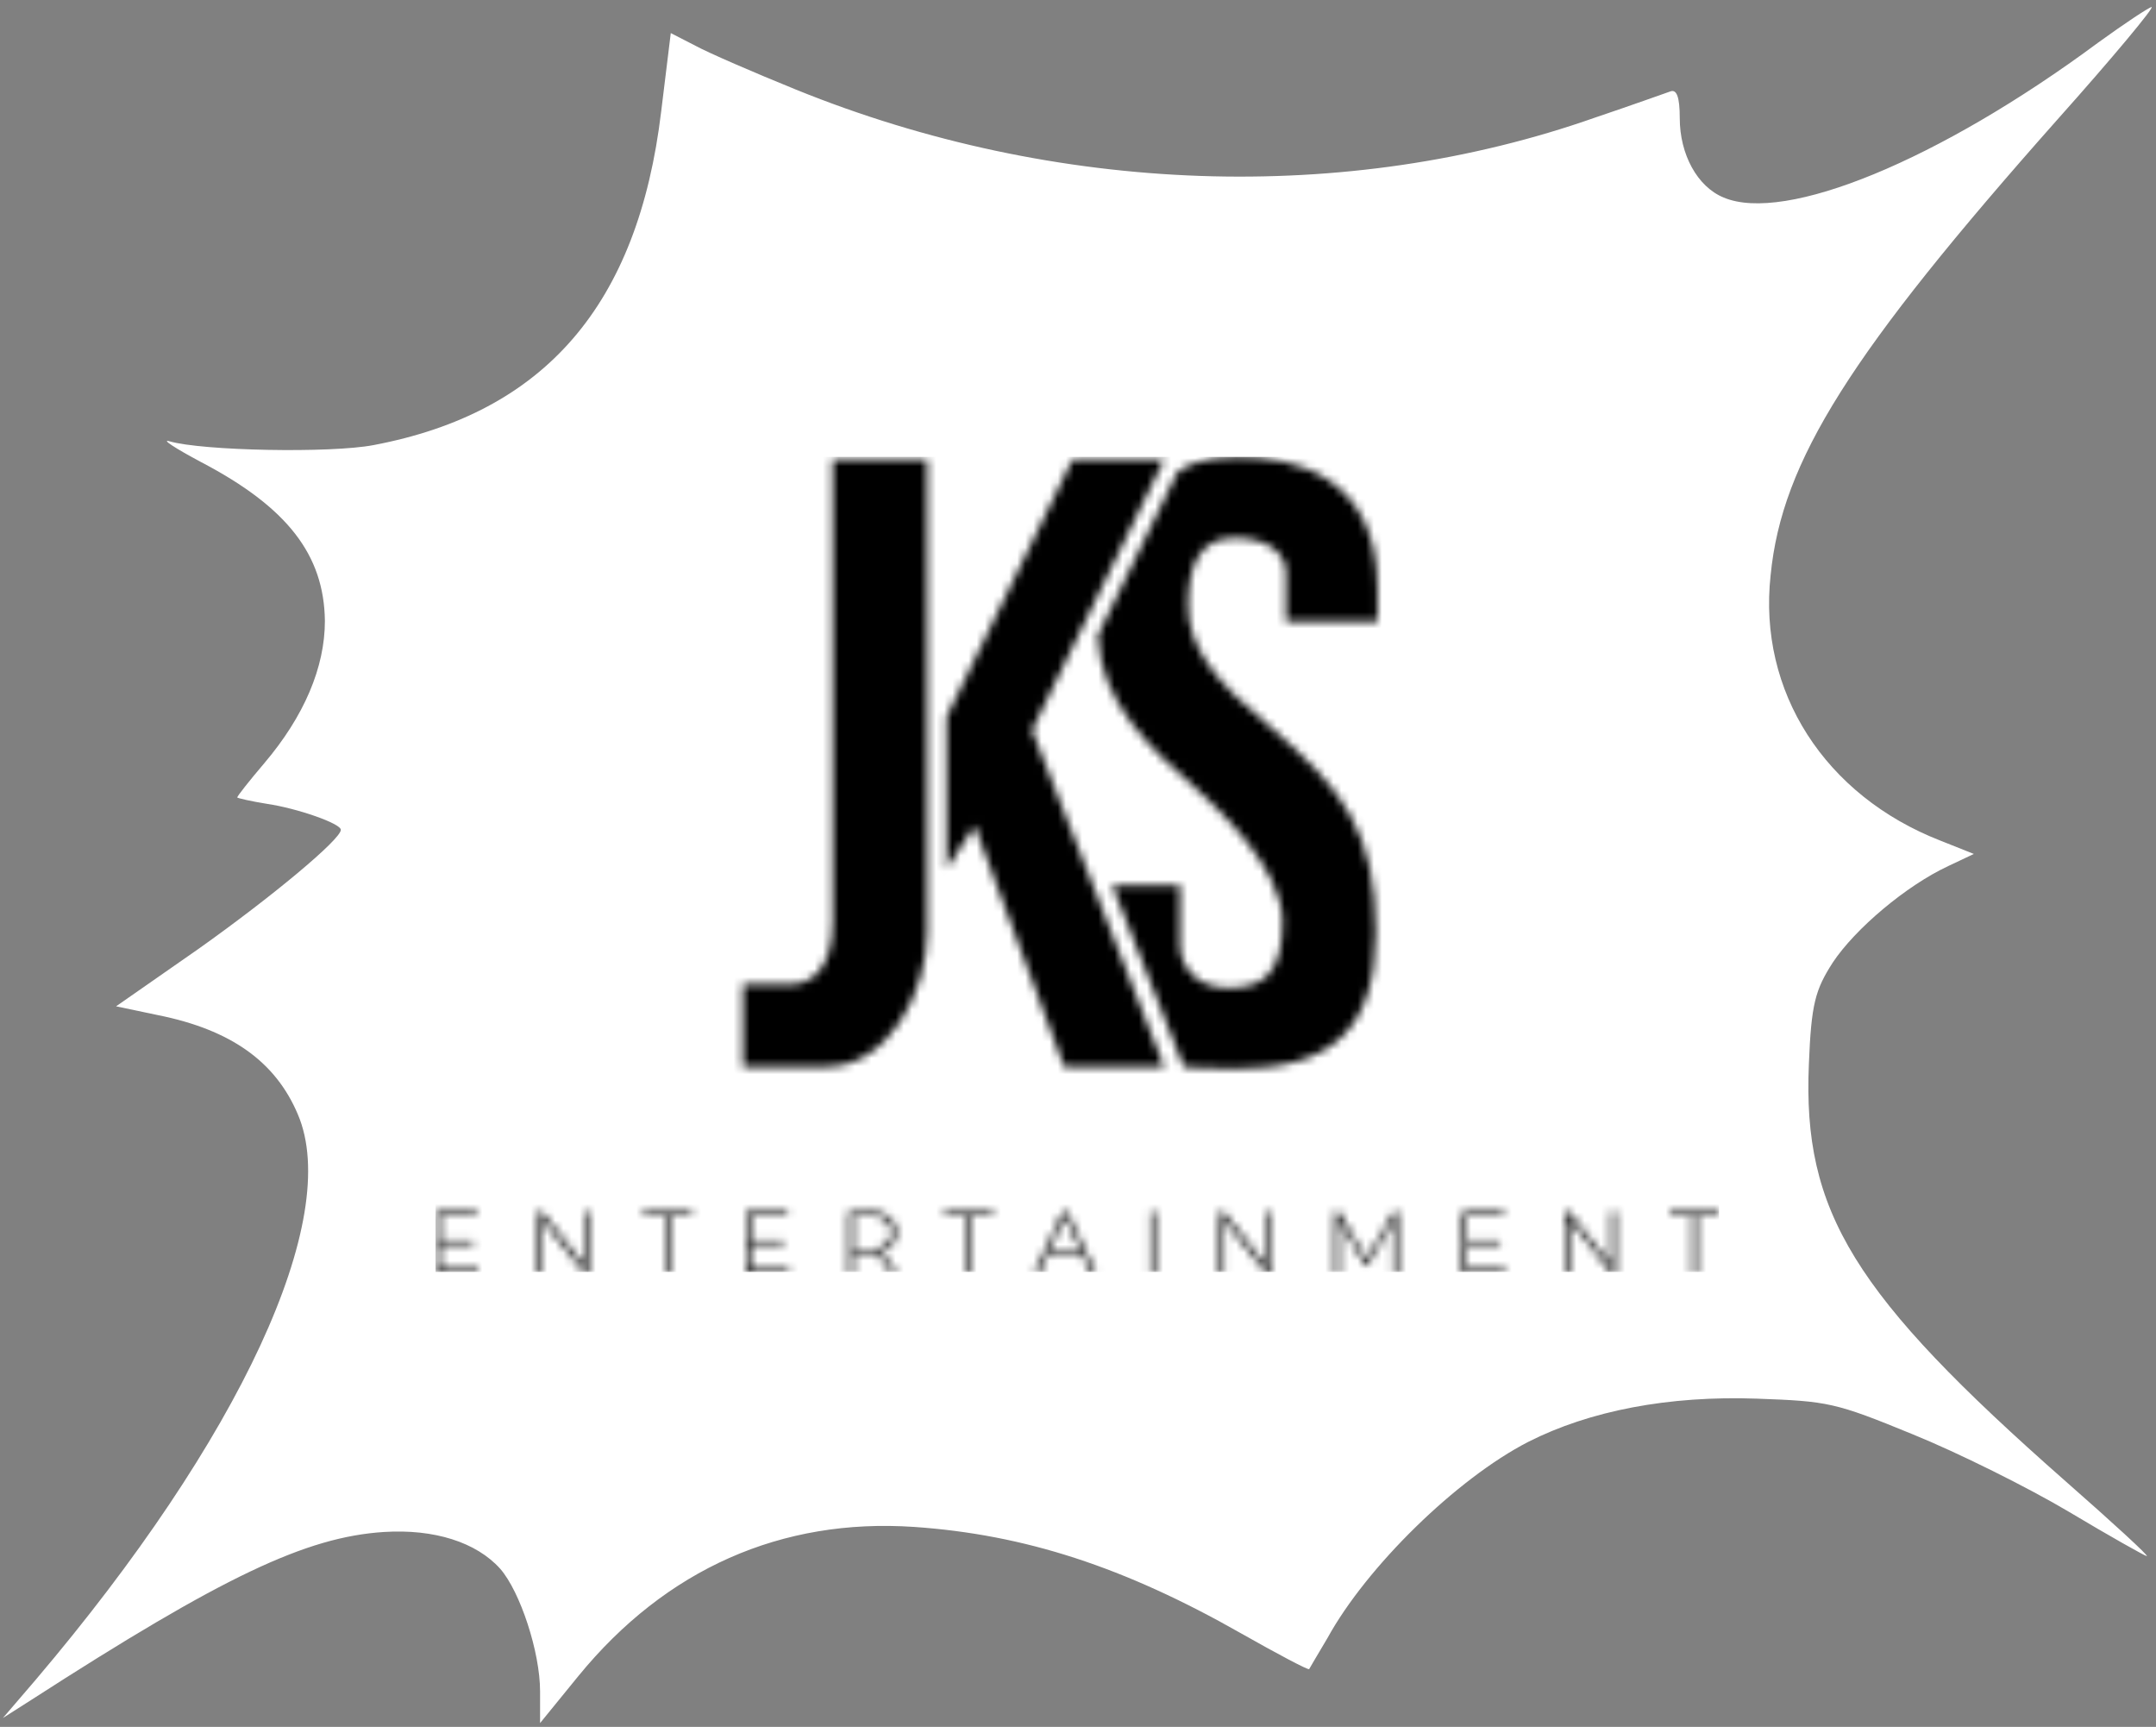
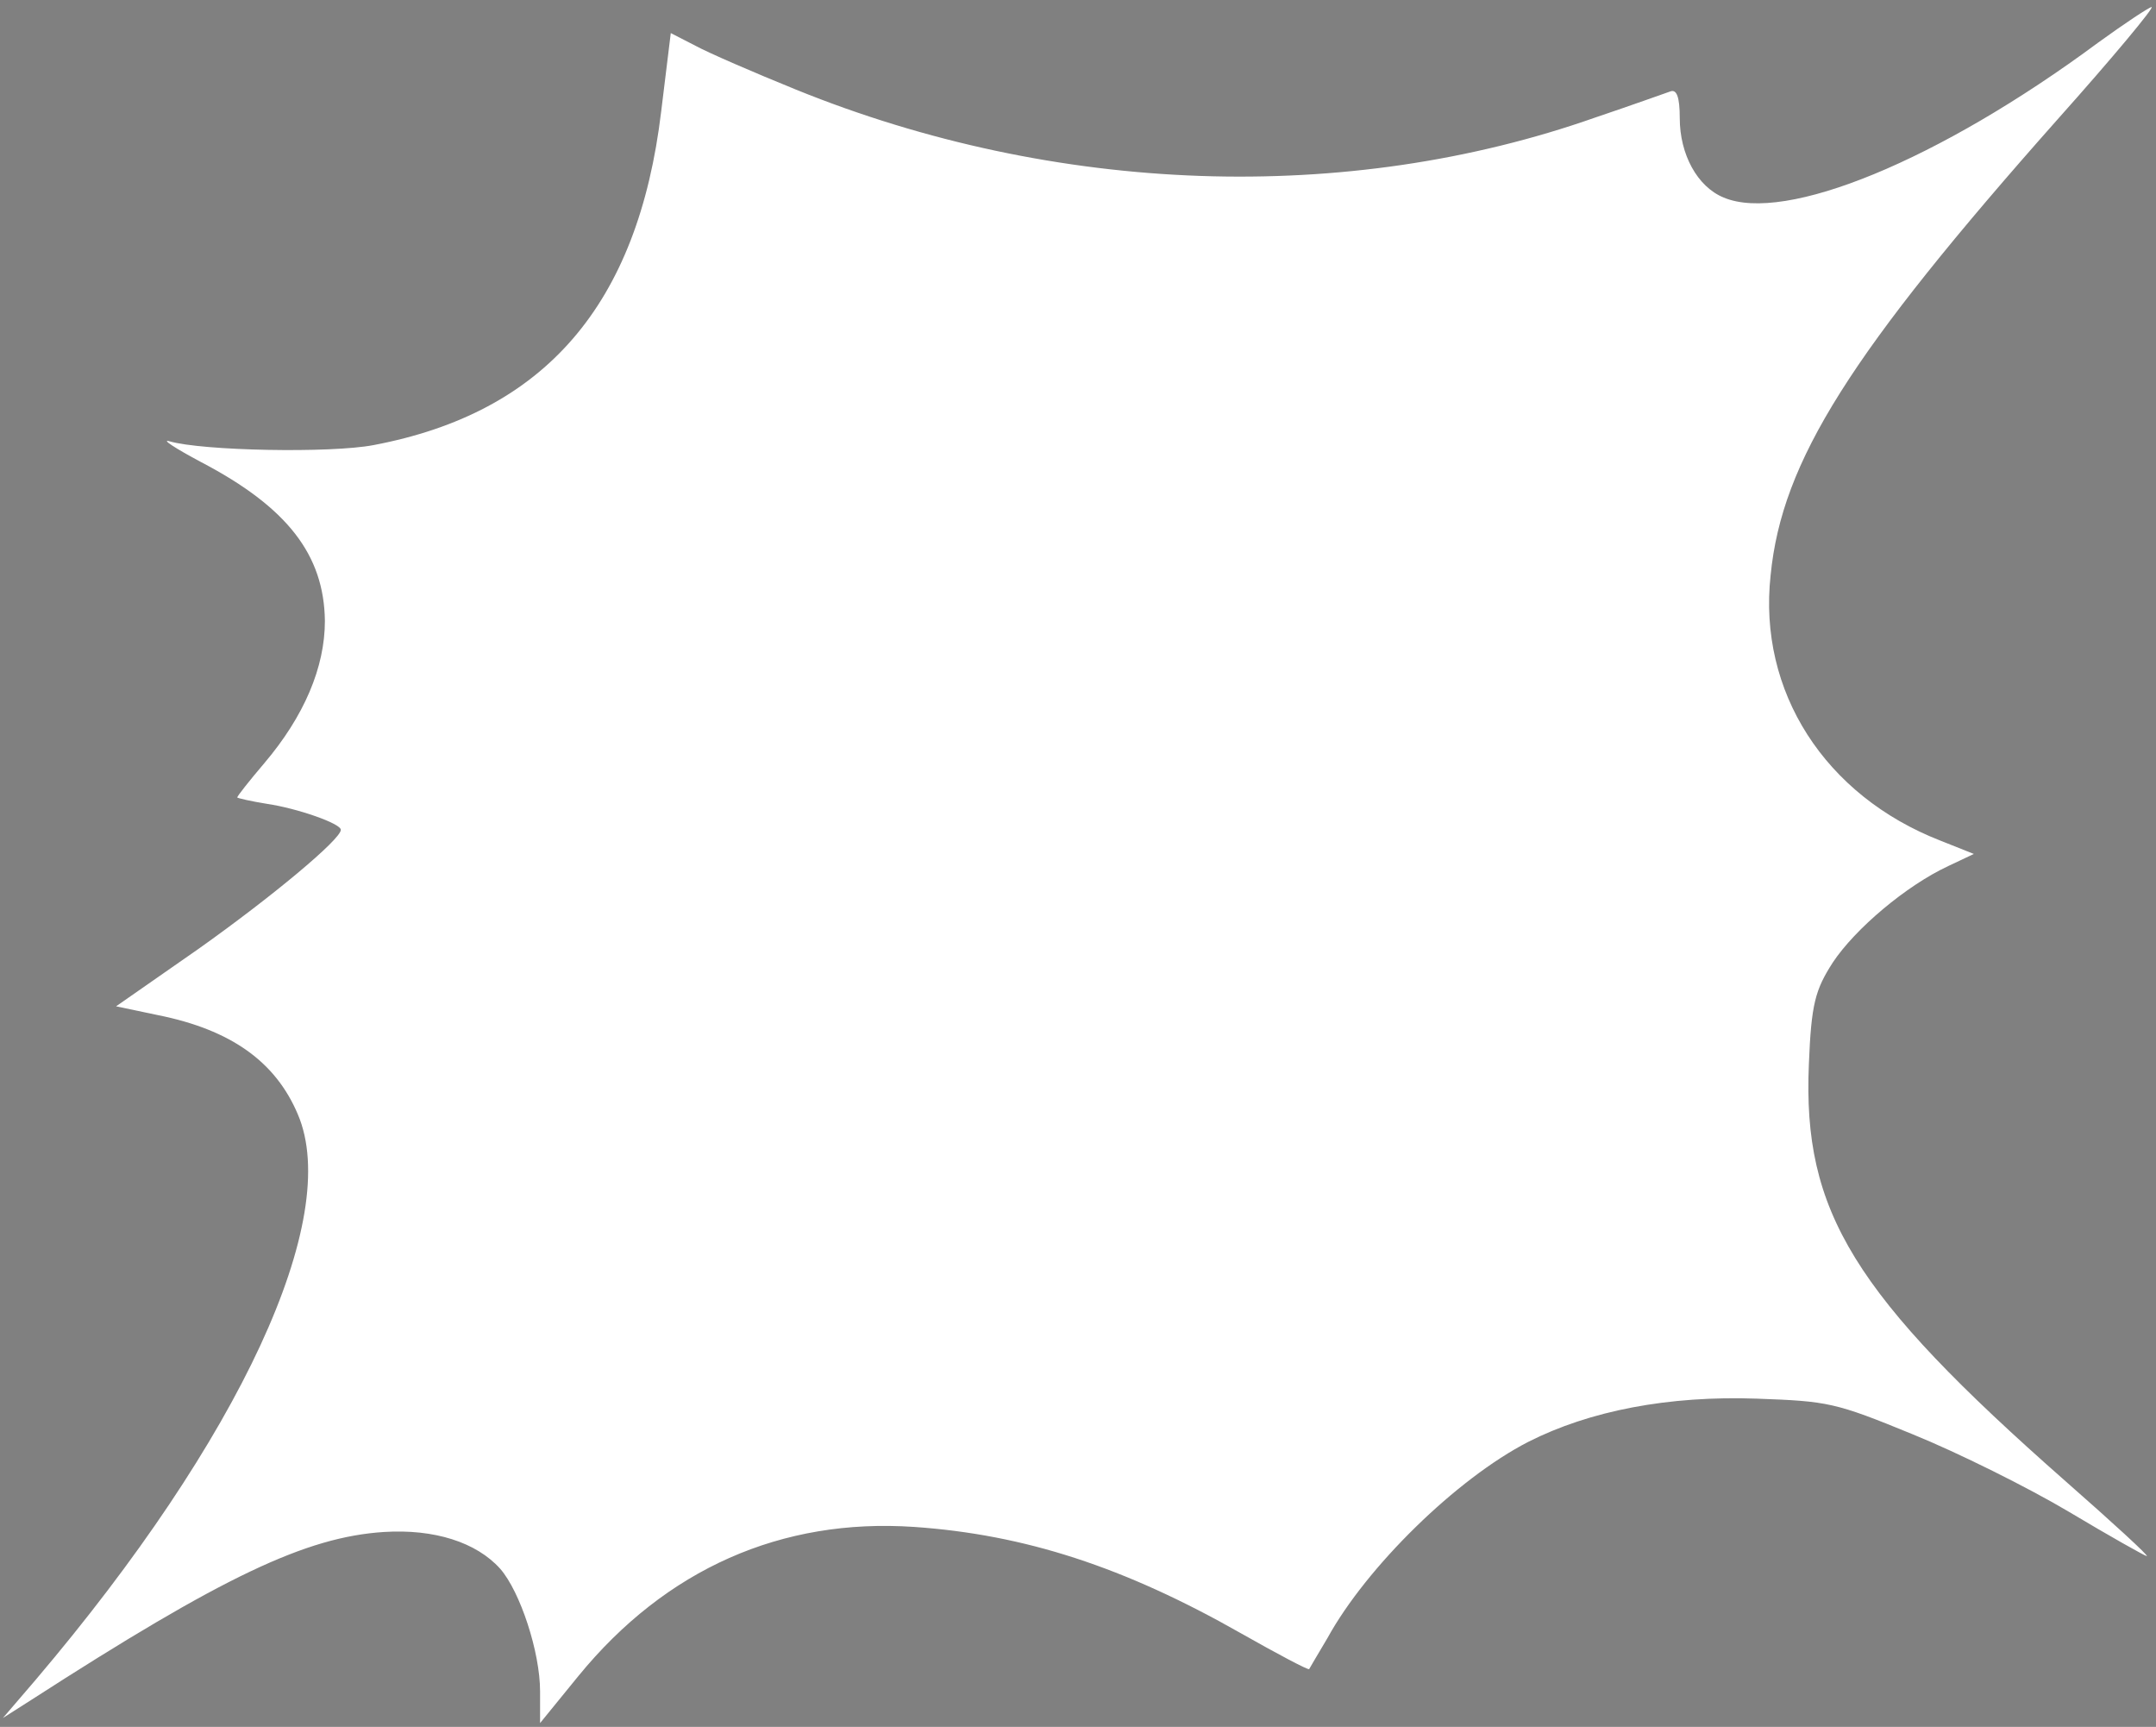
<svg xmlns="http://www.w3.org/2000/svg" width="266" height="213" viewBox="0 0 266 213" fill="none">
  <rect x="0" y="0" width="266" height="213" fill="#808080" stroke="none" />
  <path d="M258.866 5.254C239.2 19.819 220.223 27.571 212.652 24.361C209.407 23.029 207.243 19.036 207.243 14.572C207.243 11.91 206.85 10.97 206.063 11.284C205.375 11.518 201.245 13.006 196.821 14.494C166.142 25.3 130.252 24.047 98.197 11.049C92.985 8.934 87.38 6.507 85.807 5.646L82.759 4.08L81.579 13.711C78.728 37.594 67.223 50.906 46.082 54.9C40.773 55.918 24.942 55.605 20.91 54.43C19.828 54.117 21.598 55.291 24.843 57.014C35.463 62.574 39.986 68.447 40.084 76.59C40.084 82.307 37.528 88.336 32.611 94.131C30.743 96.323 29.268 98.203 29.268 98.359C29.268 98.438 30.94 98.829 32.906 99.142C36.643 99.69 42.051 101.57 42.051 102.353C42.051 103.527 33.595 110.575 24.548 116.996L14.322 124.122L19.534 125.218C28.481 127.019 33.988 130.934 36.741 137.434C42.248 150.276 29.661 177.448 4.391 207.204L0.359 211.902L3.801 209.709C27.498 194.44 37.724 189.585 47.361 188.959C53.555 188.567 58.767 190.211 61.717 193.5C64.175 196.319 66.633 203.758 66.633 208.613V212.528L71.353 206.734C82.169 193.5 96.427 187.236 112.749 188.332C126.417 189.272 138.708 193.265 153.163 201.487C157.587 203.993 161.422 206.029 161.52 205.872C161.619 205.716 162.602 203.993 163.782 202.036C168.6 193.265 179.711 182.381 188.561 177.839C196.132 174.002 205.867 172.123 216.781 172.514C225.533 172.828 226.418 172.984 235.955 176.899C241.56 179.17 250.213 183.477 255.228 186.453C260.341 189.507 264.668 191.934 264.864 191.934C265.159 191.934 260.636 187.784 254.835 182.694C228.679 159.672 222.386 149.493 223.173 131.247C223.468 123.808 223.959 122.086 226.123 118.719C228.876 114.568 235.169 109.244 240.38 106.816L243.527 105.328L239.397 103.684C225.139 98.124 216.88 85.282 218.453 70.952C219.83 56.857 228.286 43.545 253.851 14.729C260.636 7.133 265.847 0.869 265.454 0.869C265.061 0.947 262.111 2.905 258.866 5.254Z" fill="white" />
  <mask id="mask0_338_2769" style="mask-type:alpha" maskUnits="userSpaceOnUse" x="53" y="56" width="160" height="102">
    <path fill-rule="evenodd" clip-rule="evenodd" d="M54.233 152.952H58.365V153.438H54.233V152.952ZM54.298 156.544H59.008V157.041H53.742V149.468H58.845V149.966H54.298V156.544Z" fill="white" />
    <path fill-rule="evenodd" clip-rule="evenodd" d="M66.377 157.041V149.468H66.846L72.286 156.36H72.036V149.468H72.592V157.041H72.134L66.683 150.15H66.933V157.041H66.377Z" fill="white" />
-     <path fill-rule="evenodd" clip-rule="evenodd" d="M82.054 157.041V149.966H79.307V149.468H85.358V149.966H82.61V157.041H82.054Z" fill="white" />
-     <path fill-rule="evenodd" clip-rule="evenodd" d="M92.551 152.952H96.683V153.438H92.551V152.952ZM92.617 156.544H97.327V157.041H92.061V149.468H97.163V149.966H92.617V156.544Z" fill="white" />
    <path fill-rule="evenodd" clip-rule="evenodd" d="M110.018 157.041L108.033 154.293H108.665L110.65 157.041H110.018ZM105.275 154.337L105.024 154.077H107.456C108.277 154.077 108.9 153.897 109.325 153.536C109.751 153.175 109.963 152.67 109.963 152.022C109.963 151.365 109.751 150.858 109.325 150.501C108.9 150.144 108.277 149.966 107.456 149.966H105.024L105.275 149.696V154.337ZM104.719 157.041V149.468H107.456C108.095 149.468 108.644 149.569 109.102 149.771C109.56 149.973 109.912 150.263 110.159 150.642C110.407 151.021 110.53 151.48 110.53 152.022C110.53 152.548 110.407 153.001 110.159 153.379C109.912 153.758 109.56 154.05 109.102 154.256C108.644 154.461 108.095 154.564 107.456 154.564H105.024L105.275 154.304V157.041H104.719Z" fill="white" />
-     <path fill-rule="evenodd" clip-rule="evenodd" d="M119.236 157.041V149.966H116.488V149.468H122.539V149.966H119.792V157.041H119.236Z" fill="white" />
    <path fill-rule="evenodd" clip-rule="evenodd" d="M128.896 154.91L129.082 154.445H133.65L133.835 154.91H128.896ZM127.609 157.041L131.12 149.468H131.676L135.187 157.041H134.588L131.273 149.814H131.513L128.209 157.041H127.609Z" fill="white" />
    <path fill-rule="evenodd" clip-rule="evenodd" d="M141.932 149.468H142.488V157.041H141.932V149.468Z" fill="white" />
    <path fill-rule="evenodd" clip-rule="evenodd" d="M150.484 157.041V149.468H150.953L156.394 156.36H156.143V149.468H156.699V157.041H156.241L150.79 150.15H151.041V157.041H150.484Z" fill="white" />
    <path fill-rule="evenodd" clip-rule="evenodd" d="M164.701 157.041V149.468H165.17L168.713 155.537H168.463L171.995 149.468H172.453L172.464 157.041H171.919L171.908 150.301H172.061L168.713 156.035H168.441L165.083 150.301H165.247V157.041H164.701Z" fill="white" />
    <path fill-rule="evenodd" clip-rule="evenodd" d="M180.938 152.952H185.07V153.438H180.938V152.952ZM181.004 156.544H185.714V157.041H180.447V149.468H185.55V149.966H181.004V156.544Z" fill="white" />
    <path fill-rule="evenodd" clip-rule="evenodd" d="M193.104 157.041V149.468H193.572L199.013 156.36H198.762V149.468H199.318V157.041H198.86L193.409 150.15H193.66V157.041H193.104Z" fill="white" />
    <path fill-rule="evenodd" clip-rule="evenodd" d="M208.788 157.041V149.966H206.041V149.468H212.092V149.966H209.345V157.041H208.788Z" fill="white" />
    <path fill-rule="evenodd" clip-rule="evenodd" d="M169.966 76.69V72.551C169.966 58.49 159.344 56.356 152.807 56.356C148.346 56.356 146.19 57.508 145.269 58.24L135.436 78.362C135.737 86.702 142.103 92.49 147.581 97.302C149.904 99.414 158.225 107.031 158.225 113.688C158.225 120.345 155.645 121.85 151.517 121.85C147.388 121.85 145.581 118.969 145.581 116.537V109.175H137.208L146.033 131.568C146.033 131.568 148.517 131.835 152.355 131.835C164.161 131.835 169.74 127.13 169.74 114.968C169.74 102.806 165.87 97.462 156.677 89.621C150 84.148 146.592 79.827 146.592 74.749C146.592 69.67 148.033 66.342 152.312 66.342C156.591 66.342 158.656 68.369 158.656 70.652V76.69H169.966Z" fill="white" />
    <path fill-rule="evenodd" clip-rule="evenodd" d="M127.33 90.071L143.627 56.677H132.317L116.791 88.413V107.168L120.234 101.836L131.284 131.569H143.627L127.33 90.071Z" fill="white" />
    <path fill-rule="evenodd" clip-rule="evenodd" d="M91.66 121.402H97.627C99.756 121.402 102.724 119.866 102.724 113.753V56.677H114.389V115.012C114.389 122.394 109.53 131.569 102.003 131.569H91.66V121.402Z" fill="white" />
  </mask>
  <g mask="url(#mask0_338_2769)">
-     <rect x="53.742" y="56.356" width="158.347" height="100.524" fill="black" />
-   </g>
+     </g>
</svg>